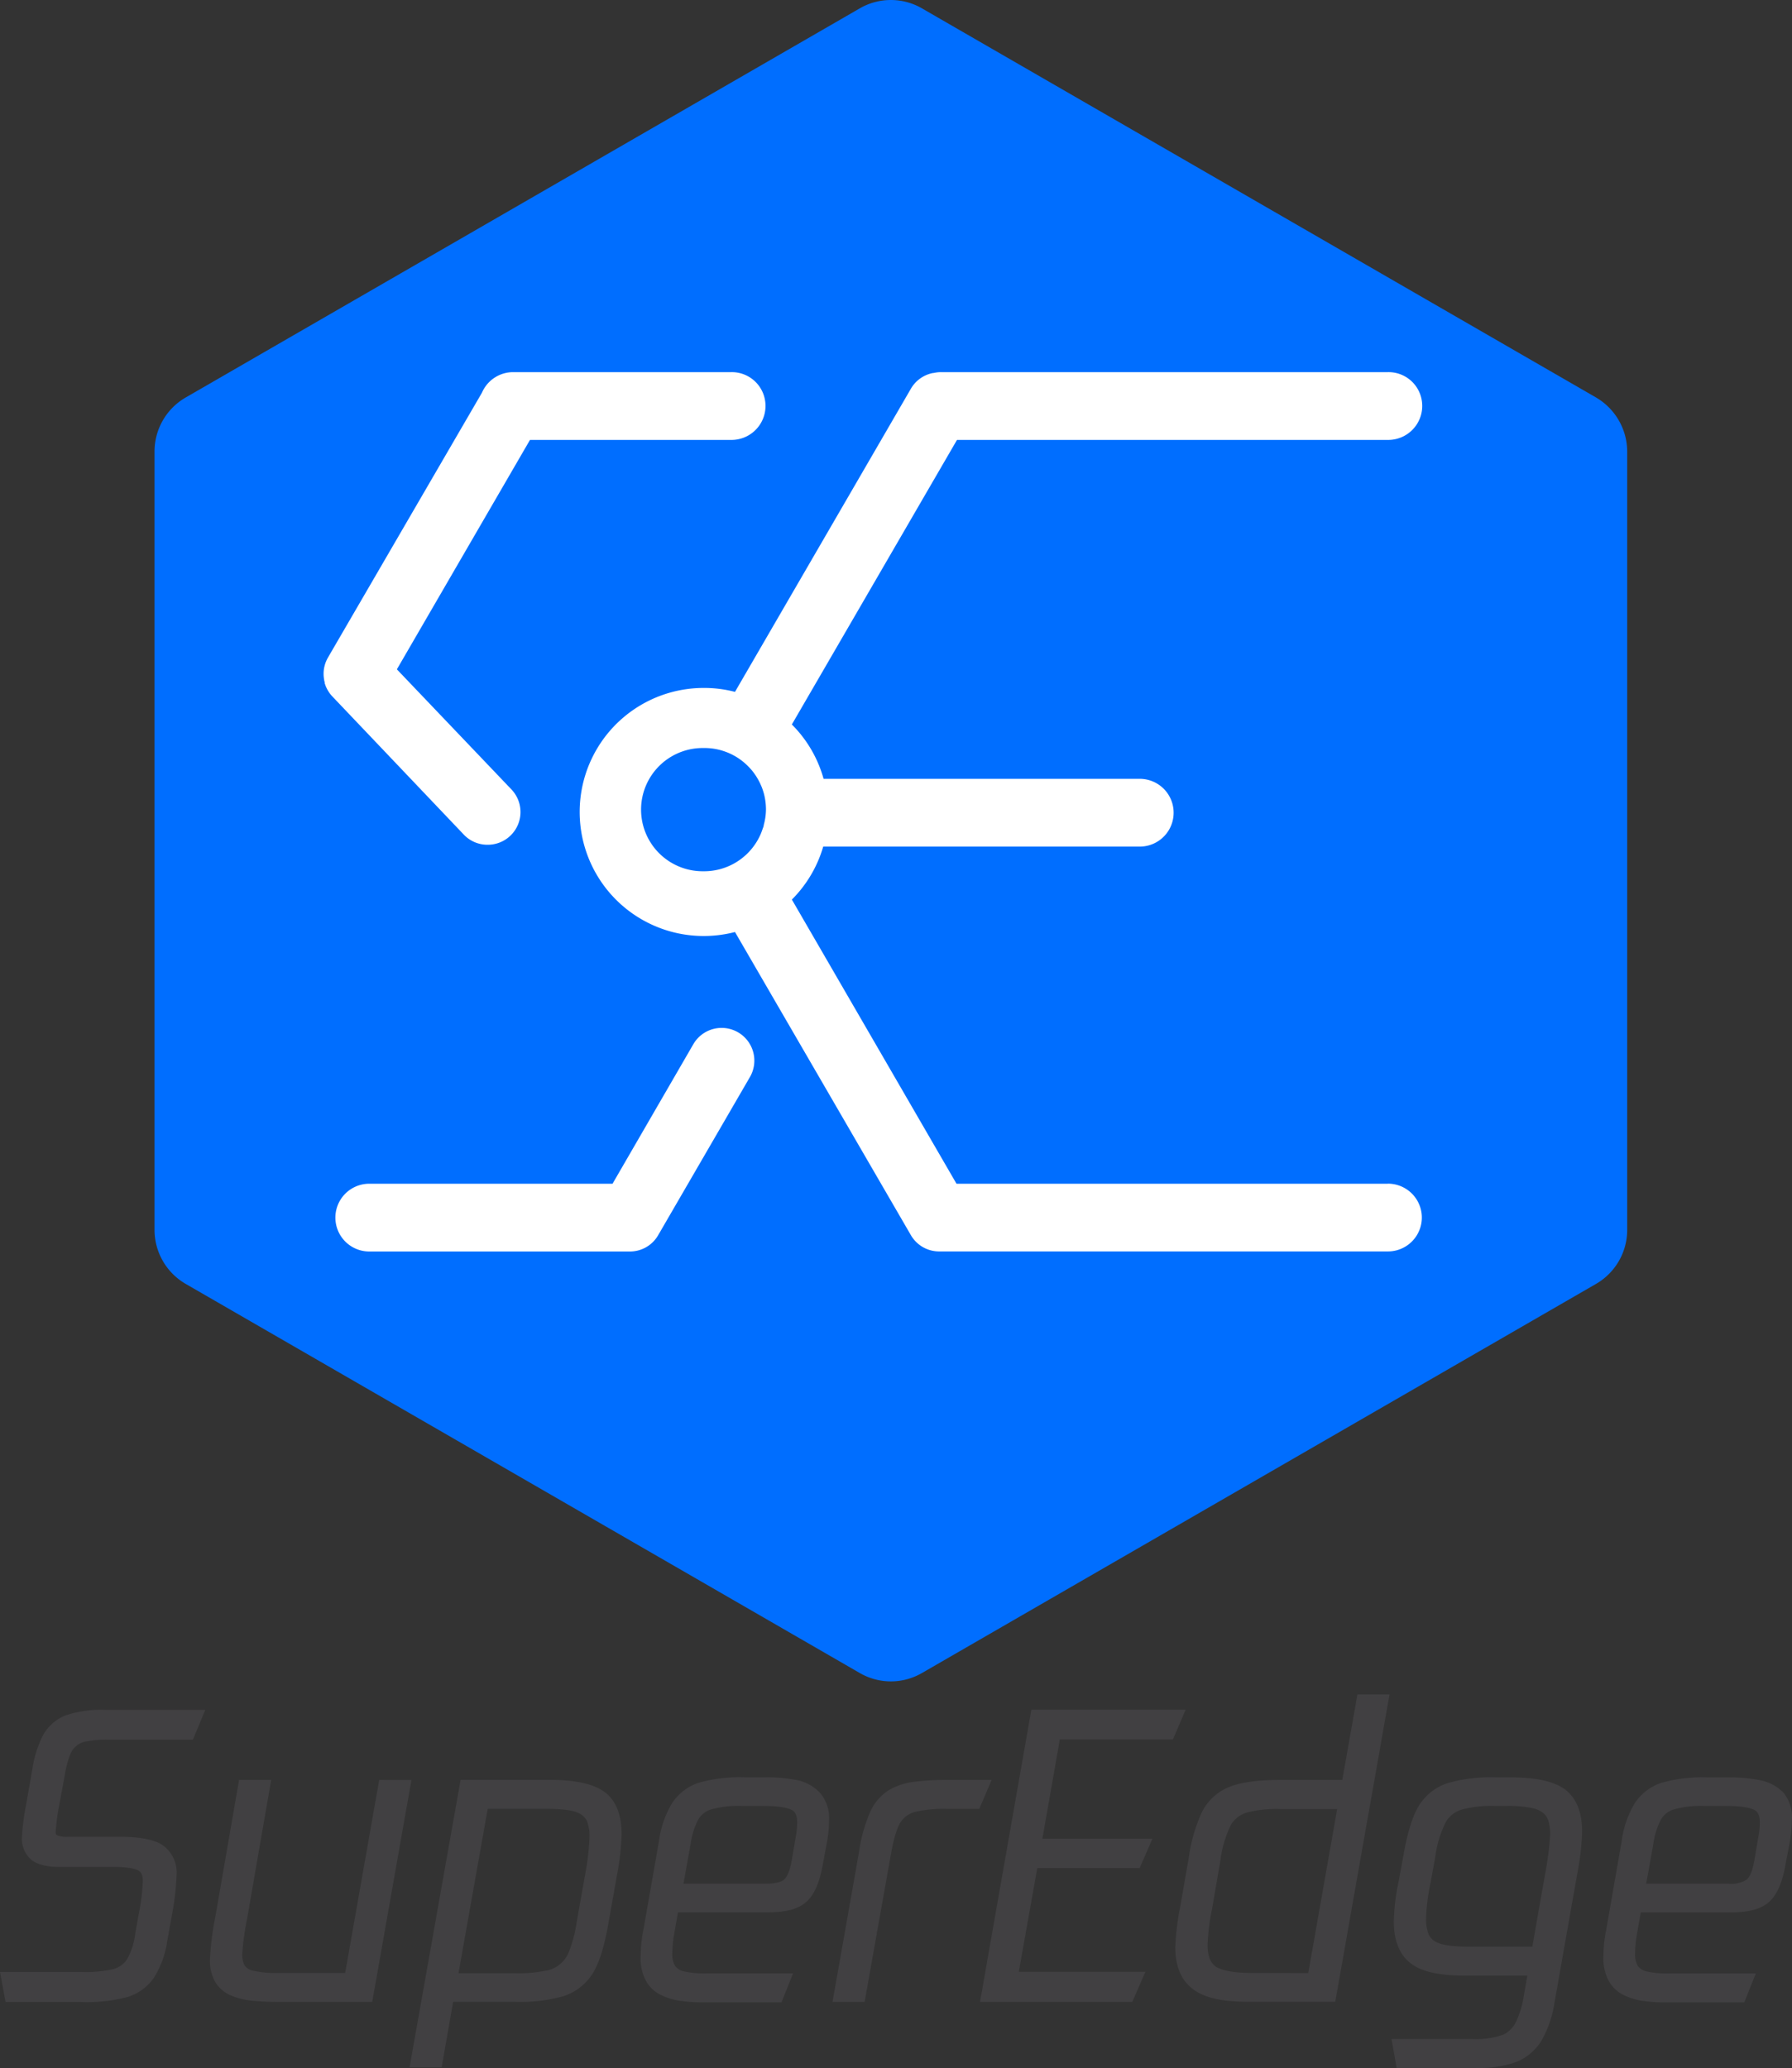
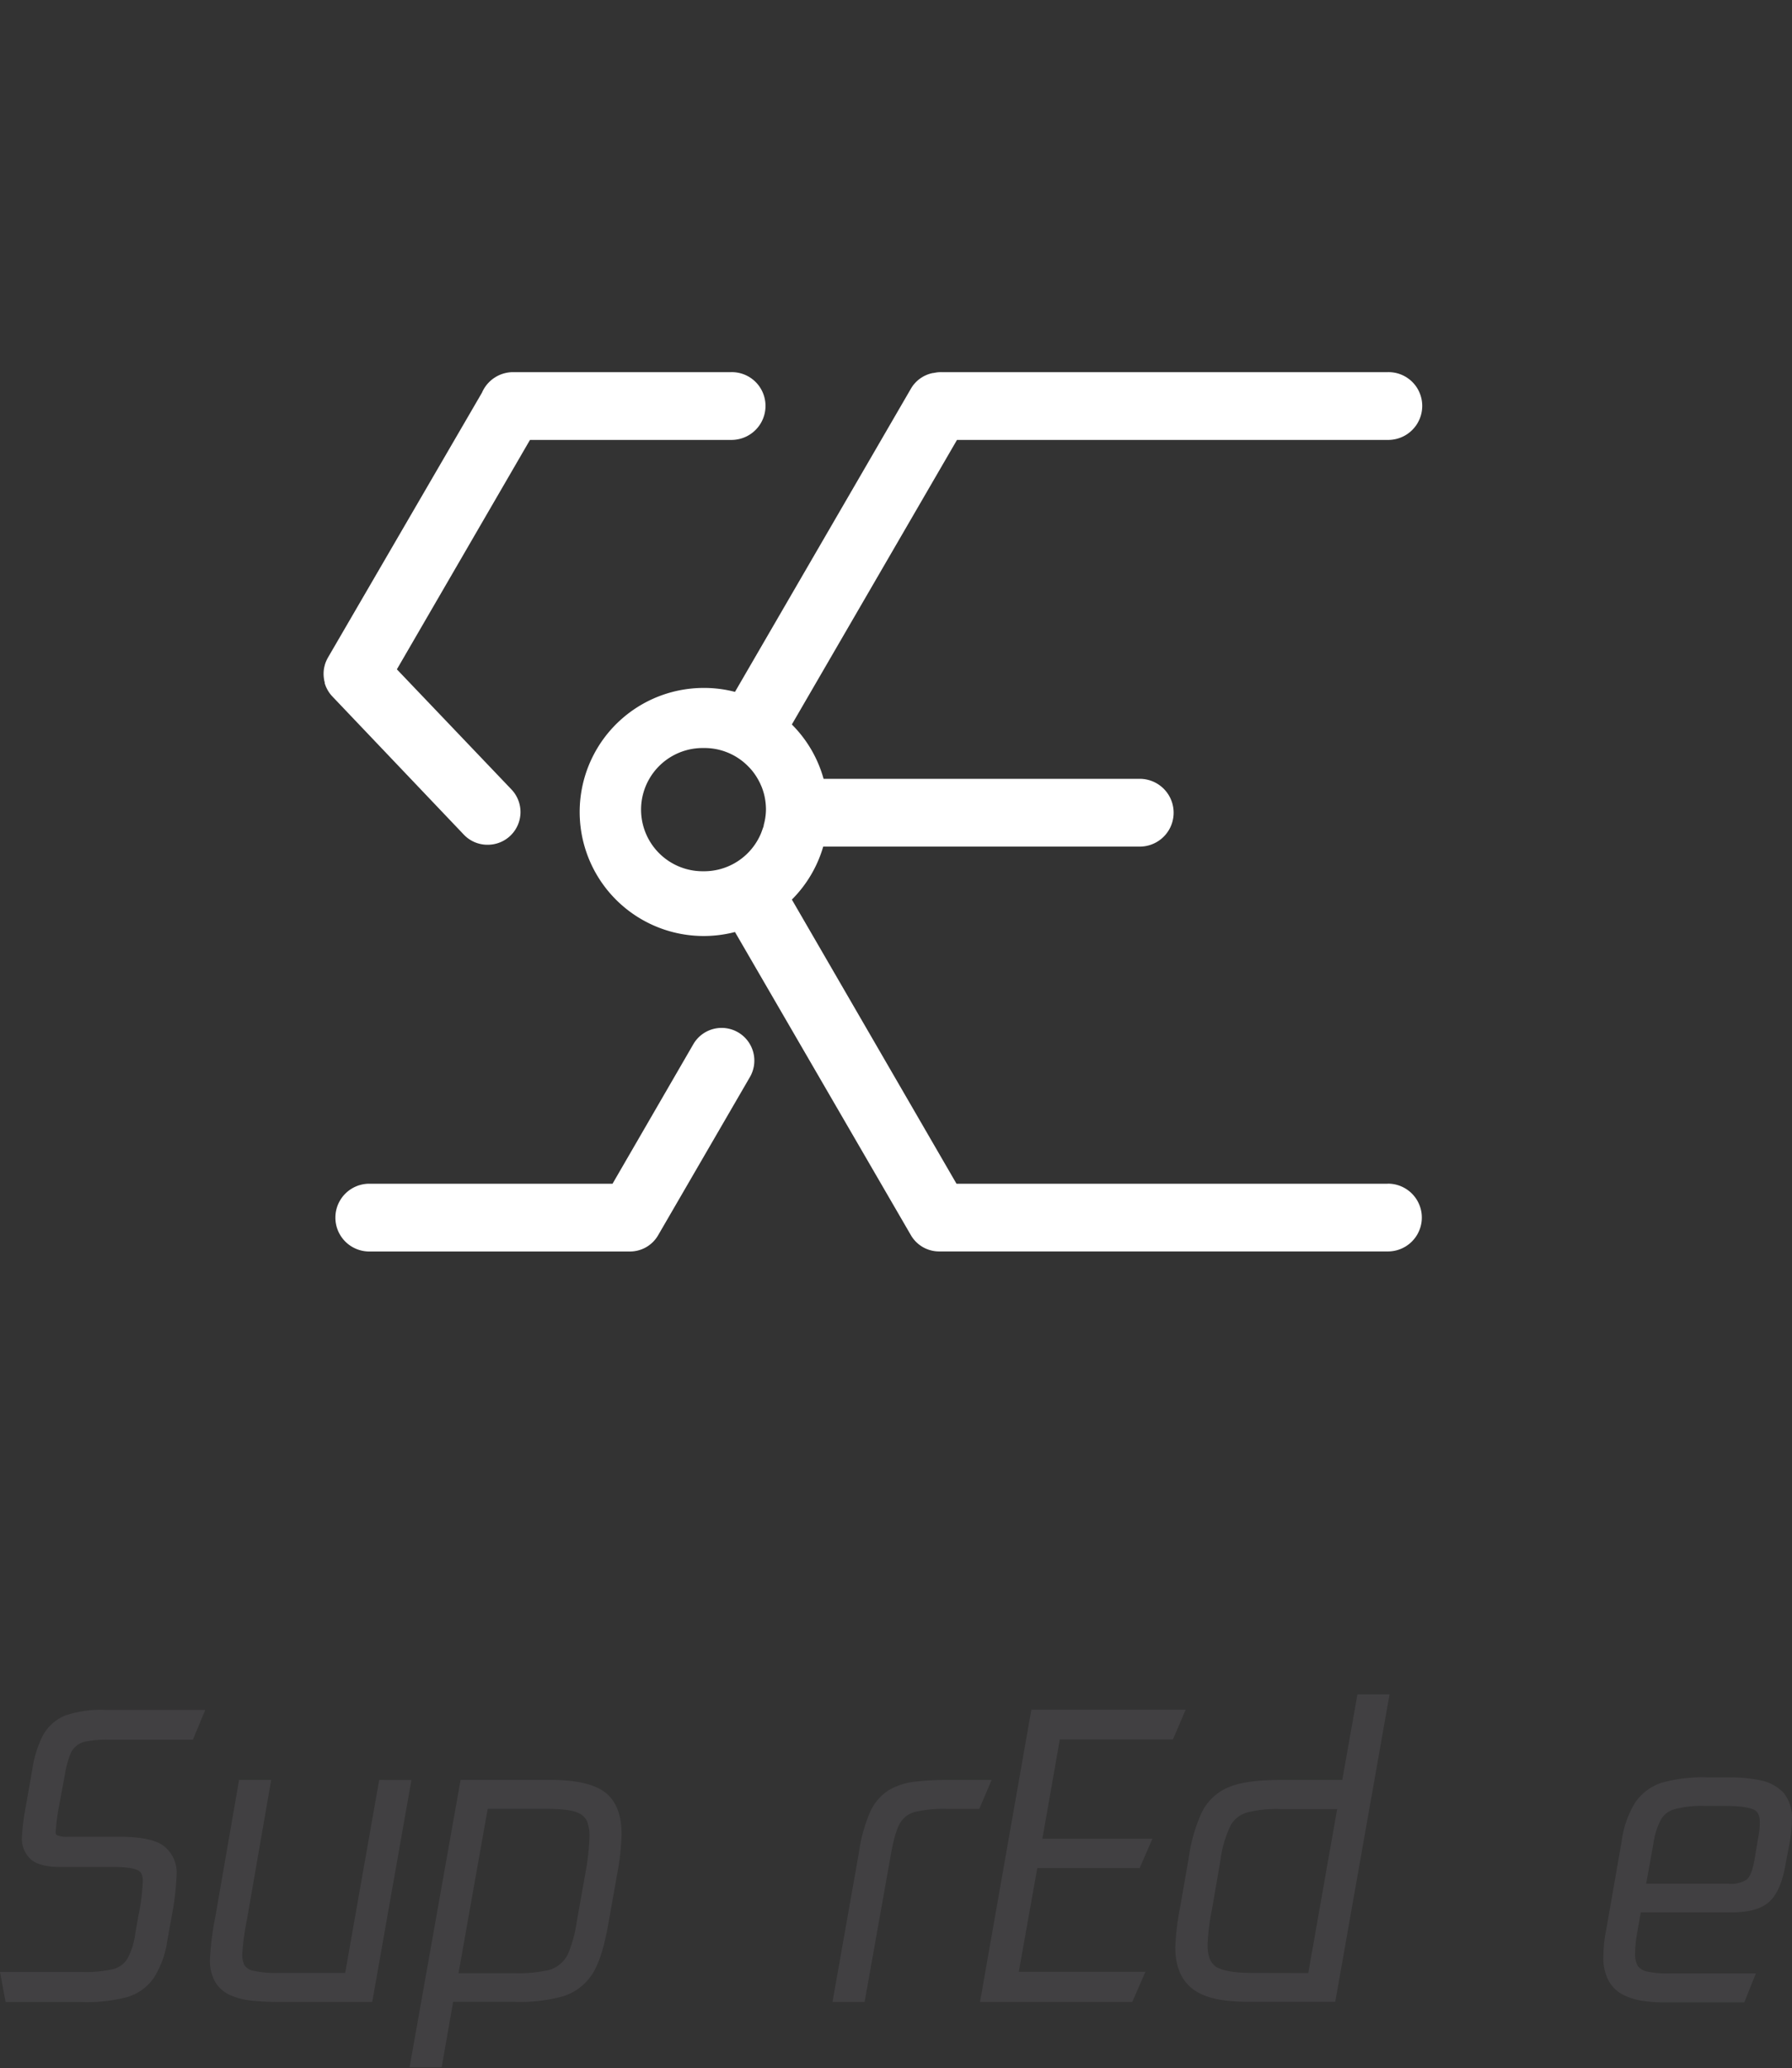
<svg xmlns="http://www.w3.org/2000/svg" id="Layer_1" data-name="Layer 1" viewBox="104.59 82.215 290.826 335.622">
  <rect x="104.59" y="82.215" width="290.826" height="335.622" fill="#333333" stroke="none" />
  <defs>
    <style>.cls-1{fill:#fff;}.cls-2{fill:#006eff;}.cls-3{fill:#414042;}</style>
  </defs>
-   <path class="cls-1" d="M249.22,136.23a5.14,5.14,0,0,1,0-2A5.33,5.33,0,0,0,249.22,136.23Z" />
-   <path class="cls-1" d="M249.16,162c-.08.15-.17.3-.26.45.1-.15.18-.3.27-.45s.09-.18.13-.27Zm0-9.54c-.09-.15-.17-.3-.27-.45.09.15.18.3.26.45s.19.36.28.55C249.36,152.83,249.26,152.65,249.17,152.47Z" />
-   <path class="cls-2" d="M363.59,146.71,254.23,83.58a10.06,10.06,0,0,0-10.12,0L134.75,146.71a10.12,10.12,0,0,0-5.08,8.78V281.8a10.13,10.13,0,0,0,5.08,8.79l109.36,63.13a10.06,10.06,0,0,0,10.12,0l109.36-63.13a10.13,10.13,0,0,0,5.08-8.79V155.49A10.21,10.21,0,0,0,363.59,146.71Z" />
  <path class="cls-1" d="M183.73,219.31a5.31,5.31,0,0,0,3.84-9L169,190.84l21.6-37.23h32.72a5.52,5.52,0,0,0,5.21-7.3,5.46,5.46,0,0,0-5.24-3.7H187.87a5.51,5.51,0,0,0-5.06,3.33,0,0,0,0,1,0,0l-25,43c-.11.2-.21.4-.3.61a4.24,4.24,0,0,0-.18.5c-.05.17-.09.34-.13.51a5.33,5.33,0,0,0,0,2c0,.12.05.24.08.36s0,.11,0,.16l.15.43a3.82,3.82,0,0,0,.21.46,3.3,3.3,0,0,0,.23.41l.06.1a4.77,4.77,0,0,0,.6.76l.13.14,21.15,22.23A5.28,5.28,0,0,0,183.73,219.31Z" />
  <path class="cls-1" d="M224.37,249.75a5.31,5.31,0,0,0-7.26,1.93L204,274.32H164.52a5.5,5.5,0,1,0,0,11H206.8a5.28,5.28,0,0,0,4.6-2.64L226.3,257A5.31,5.31,0,0,0,224.37,249.75Z" />
  <path class="cls-1" d="M329.82,274.32h-70L233.1,228.2l.09-.08a20.08,20.08,0,0,0,5-8.51h51.37a5.5,5.5,0,1,0,0-11H238.25a20,20,0,0,0-5.06-8.73l-.09-.09,26.8-46.18h70a5.52,5.52,0,0,0,5.21-7.3,5.46,5.46,0,0,0-5.24-3.7H257.29a4.83,4.83,0,0,0-.94.09l-.28.05H256a5.3,5.3,0,0,0-3.58,2.55l-28.55,49.2a19.73,19.73,0,0,0-5-.64,20.13,20.13,0,1,0,5,39.61l28.55,49.2a5.3,5.3,0,0,0,4.6,2.64h72.82a5.5,5.5,0,1,0,0-11ZM228.54,216.1c0,.2-.1.4-.17.6s-.2.58-.32.86-.17.37-.26.55l-.14.27c-.08.15-.17.3-.26.45a10,10,0,0,1-8.53,4.78h-.23a10,10,0,0,1,0-20h.23a9.94,9.94,0,0,1,7,2.82l.23.23a9.41,9.41,0,0,1,1.34,1.73c.09.15.18.3.26.45s.19.36.28.55l.24.55a11.41,11.41,0,0,1,.38,1.17,10.25,10.25,0,0,1,.31,2.5A9.71,9.71,0,0,1,228.54,216.1Z" />
  <path class="cls-3" d="M115.16,360.63a7.31,7.31,0,0,0-3.57,3.16,17.86,17.86,0,0,0-1.76,5.6l-1,5.7a38,38,0,0,0-.68,5.21,4.53,4.53,0,0,0,1.55,3.76c1,.77,2.5,1.14,4.67,1.14h8.58c2.52,0,3.61.31,4.08.57.32.18.74.54.74,1.73a34.36,34.36,0,0,1-.7,5.53l-.54,3.07a11.31,11.31,0,0,1-1.27,4,3.84,3.84,0,0,1-2.11,1.63,19.37,19.37,0,0,1-5.36.51h-13.2l.91,4.88h12.23a25.74,25.74,0,0,0,7.61-.83,8.08,8.08,0,0,0,4.23-3.11,15.23,15.23,0,0,0,2.17-6l.72-4a44.29,44.29,0,0,0,.79-6.66,5.48,5.48,0,0,0-2.2-4.81c-1.36-.94-3.7-1.41-7.14-1.41h-8.22a4.21,4.21,0,0,1-1.88-.26c-.05,0-.18-.1-.18-.54a34.66,34.66,0,0,1,.59-4.43l.9-4.87a16.22,16.22,0,0,1,.81-3.1,3.37,3.37,0,0,1,2.84-2.3,17.64,17.64,0,0,1,3.34-.26H135.9l2-4.82h-16A18,18,0,0,0,115.16,360.63Z" />
  <path class="cls-3" d="M166.13,371.08l-5.52,31.32H149.87a16.8,16.8,0,0,1-4.24-.37,2.22,2.22,0,0,1-1.34-.84,3.73,3.73,0,0,1-.38-1.87,41.69,41.69,0,0,1,.77-5.64l3.92-22.6h-5.21l-3.86,22.25a45.69,45.69,0,0,0-.86,6.83,7,7,0,0,0,.84,3.7,5.39,5.39,0,0,0,2.41,2.13,11.35,11.35,0,0,0,3.46.9,37.66,37.66,0,0,0,4.07.21H165l6.36-36Z" />
  <path class="cls-3" d="M202.66,373c-1.79-1.29-4.69-1.93-8.87-1.93H179.34l-8.28,46.64h5.21l1.86-10.62h10.14a25.59,25.59,0,0,0,7.76-.92,8.68,8.68,0,0,0,4.66-3.55c1.08-1.65,1.94-4.3,2.61-8.11l1.44-8.1a40.15,40.15,0,0,0,.73-6.54C205.47,376.68,204.53,374.37,202.66,373Zm-14.21,29.45H179l4.74-26.68h9.48c3.14,0,4.52.34,5.13.63a2.76,2.76,0,0,1,1.51,1.38,6.92,6.92,0,0,1,.4,2.51,38.55,38.55,0,0,1-.64,5.77l-1.44,8.1a21.35,21.35,0,0,1-1.3,4.9,4.85,4.85,0,0,1-3.87,3A22.77,22.77,0,0,1,188.45,402.46Z" />
-   <path class="cls-3" d="M234.23,371.17a23.58,23.58,0,0,0-5.4-.51h-3.3a24.13,24.13,0,0,0-7.62.9,8.29,8.29,0,0,0-4.22,3.24,16,16,0,0,0-2.16,6.23L209,395.47a21.68,21.68,0,0,0-.44,4.21,7.73,7.73,0,0,0,.86,4,5.55,5.55,0,0,0,2.2,2.18,10.64,10.64,0,0,0,2.92,1,24,24,0,0,0,4.32.31h12.56l1.88-4.7h-14a14.92,14.92,0,0,1-3.79-.34,2.36,2.36,0,0,1-1.37-.89,3.71,3.71,0,0,1-.44-2,19.91,19.91,0,0,1,.35-3.42l.57-3.26h14.76c2.8,0,4.79-.55,6.07-1.69s2.13-3.09,2.66-6l.72-3.87a22.07,22.07,0,0,0,.31-3.34,6.38,6.38,0,0,0-1.36-4.36A7,7,0,0,0,234.23,371.17ZM225,375.3h3.36c2.88,0,4.14.35,4.7.64.39.2.9.63.9,2a12.49,12.49,0,0,1-.27,2.61l-.61,3.58c-.35,2-.86,2.79-1.23,3.11s-1.18.68-3,.68H215.51l1.17-6.5a12.11,12.11,0,0,1,1.22-3.9,3.72,3.72,0,0,1,2-1.63A16.66,16.66,0,0,1,225,375.3Z" />
  <path class="cls-3" d="M258.17,371.08a43.87,43.87,0,0,0-5.07.28,10.71,10.71,0,0,0-4.2,1.34,8.09,8.09,0,0,0-3,3.37,25.11,25.11,0,0,0-1.92,6.82L239.7,407.1h5.21l4.23-23.75c.57-3.3,1.18-4.75,1.59-5.38a4,4,0,0,1,2.32-1.69,20.18,20.18,0,0,1,5.18-.5h5.29l2-4.7Z" />
  <polygon class="cls-3" points="294.95 364.5 297.01 359.68 271.97 359.68 263.64 407.1 288.35 407.1 290.48 402.22 269.93 402.22 272.93 385.38 289.55 385.38 291.62 380.62 273.76 380.62 276.59 364.5 294.95 364.5" />
  <path class="cls-3" d="M322.43,371.08h-9.9c-4,0-6.81.41-8.66,1.23a8.49,8.49,0,0,0-4.26,4.07,26.45,26.45,0,0,0-2.1,7.35l-1.38,7.92a42.15,42.15,0,0,0-.8,6.59c0,3.13,1,5.43,2.93,6.84s4.78,2,8.87,2h14.16l8.81-49.88h-5.21Zm-14.7,31.32c-3.51,0-5.09-.57-5.79-1-.92-.63-1.37-1.78-1.37-3.53a34.13,34.13,0,0,1,.71-5.77l1.38-8a18,18,0,0,1,1.72-5.77,4.43,4.43,0,0,1,2.51-1.94,19.17,19.17,0,0,1,5.46-.59h9.25l-4.69,26.62Z" />
-   <path class="cls-3" d="M358.54,372.59c-1.79-1.29-4.69-1.93-8.87-1.93h-2.34a25.52,25.52,0,0,0-7.75.92,8.59,8.59,0,0,0-4.64,3.56c-1.06,1.65-1.9,4.3-2.57,8.1l-.78,4.25a34.94,34.94,0,0,0-.8,6.55c0,3.21,1,5.52,2.85,6.88s4.7,1.92,8.83,1.92h10l-.57,3.21a14.94,14.94,0,0,1-1.34,4.41,4.32,4.32,0,0,1-2.11,2,13.17,13.17,0,0,1-4.93.66H330.42l.83,4.7H344a18,18,0,0,0,6.75-1,8.58,8.58,0,0,0,4-3.42,17.67,17.67,0,0,0,2.12-6.18L360.62,386a40.15,40.15,0,0,0,.73-6.54C361.35,376.26,360.41,374,358.54,372.59Zm-11.33,2.71h1.86a19.24,19.24,0,0,1,4.15.34,4.39,4.39,0,0,1,1.88.85,2.73,2.73,0,0,1,.81,1.32,8,8,0,0,1,.26,2.07,47.33,47.33,0,0,1-.7,5.78l-2.2,12.48H343.13c-3.14,0-4.54-.34-5.16-.62a2.75,2.75,0,0,1-1.53-1.39,6.8,6.8,0,0,1-.41-2.51,31.49,31.49,0,0,1,.71-5.76l.78-4.26a17.32,17.32,0,0,1,1.75-5.76,4.51,4.51,0,0,1,2.55-1.95A18.77,18.77,0,0,1,347.21,375.3Z" />
  <path class="cls-3" d="M394.06,373.18a7,7,0,0,0-3.59-2,23.58,23.58,0,0,0-5.4-.51h-3.3a24.09,24.09,0,0,0-7.62.9,8.29,8.29,0,0,0-4.22,3.24,15.89,15.89,0,0,0-2.16,6.23l-2.52,14.44a21.68,21.68,0,0,0-.44,4.21,7.73,7.73,0,0,0,.86,4,5.59,5.59,0,0,0,2.19,2.18,10.87,10.87,0,0,0,2.92,1,24.15,24.15,0,0,0,4.33.31h12.56l1.88-4.7h-14a15,15,0,0,1-3.8-.34,2.42,2.42,0,0,1-1.37-.89,3.86,3.86,0,0,1-.43-2,20.1,20.1,0,0,1,.35-3.42l.57-3.26h14.76c2.8,0,4.78-.55,6.06-1.69s2.14-3.1,2.66-6l.73-3.87a22.18,22.18,0,0,0,.31-3.34A6.33,6.33,0,0,0,394.06,373.18Zm-12.83,2.12h3.36c2.87,0,4.14.35,4.7.64.39.2.9.63.9,2a11.93,11.93,0,0,1-.28,2.61l-.6,3.58c-.35,2-.86,2.79-1.23,3.11a4.68,4.68,0,0,1-3,.68H371.75l1.17-6.51a12,12,0,0,1,1.22-3.89,3.68,3.68,0,0,1,2-1.63A16.61,16.61,0,0,1,381.23,375.3Z" />
</svg>